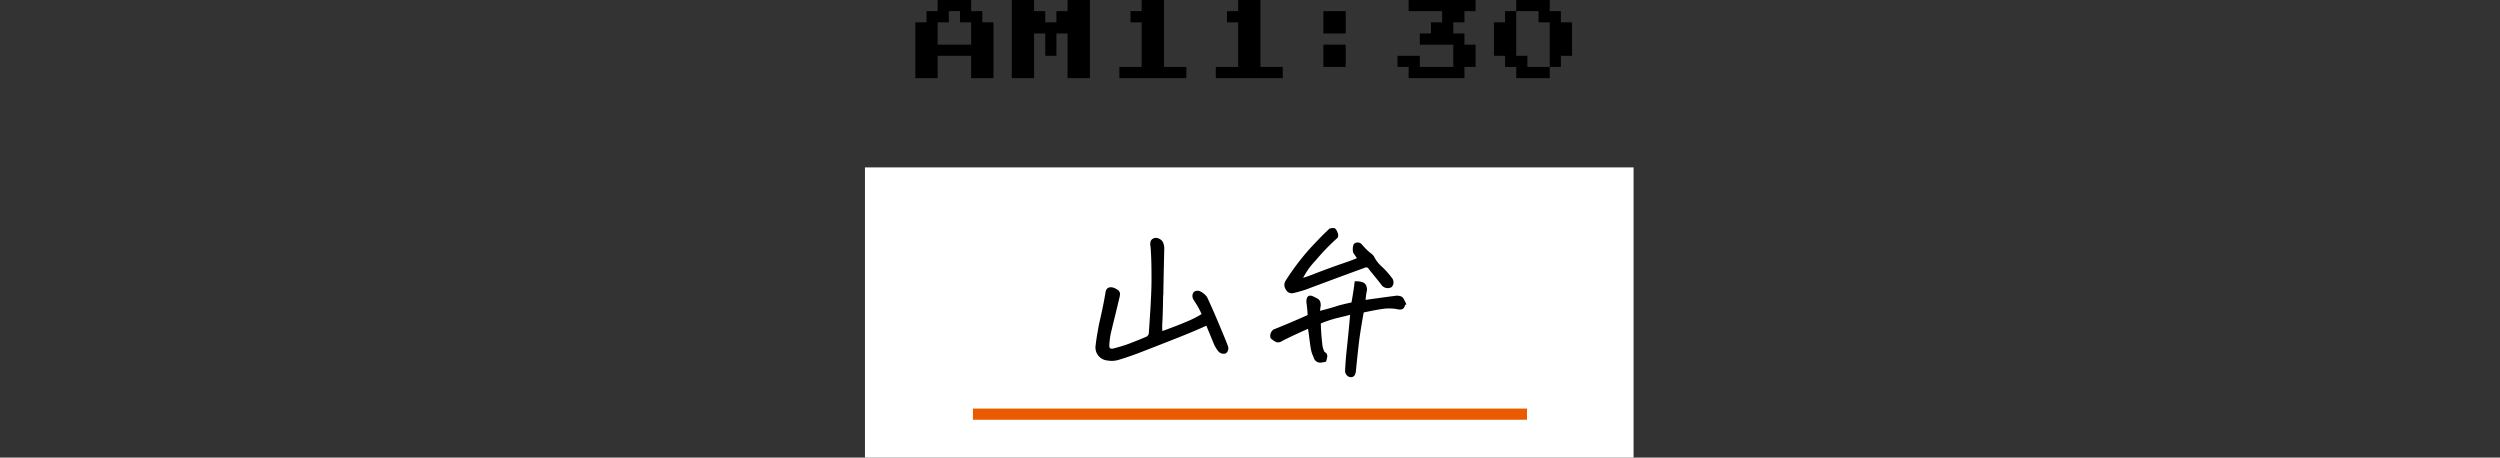
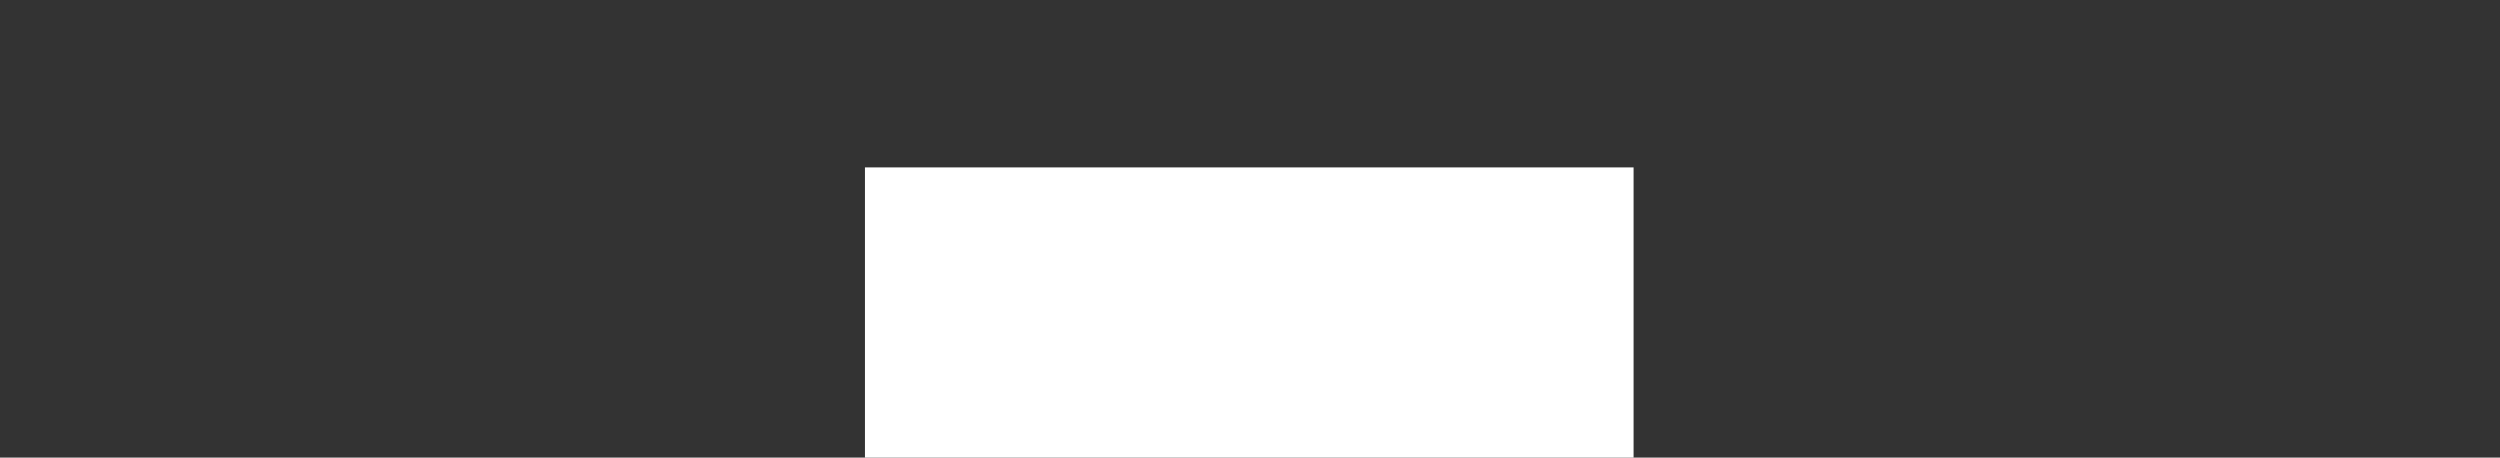
<svg xmlns="http://www.w3.org/2000/svg" width="448" height="82" viewBox="0 0 448 82">
  <rect x="0" y="0" width="448" height="82" fill="#333333" stroke="none" />
  <g id="グループ_5629" data-name="グループ 5629" transform="translate(21354 -4123)">
    <g id="グループ_5624" data-name="グループ 5624" transform="translate(-0.357 -0.387)">
-       <path id="パス_1261" data-name="パス 1261" d="M-59.84-2V-12h2v-2h2v-2h6v2h2v2h2V-2h-4V-6h-6v4Zm4-6h6v-4h-2v-2h-2v2h-2Zm13.28,6V-16h4v2h2v2h2v-2h2v-2h4V-2h-4v-8h-2v4h-2v-4h-2v8Zm19.28,0V-4h4v-8h-2v-2h2v-2h4V-4h4v2ZM-6-2V-4h4v-8H-4v-2h2v-2H2V-4H6v2Zm19.28-8v-4h4v4Zm0,6V-8h4v4ZM28.56-2V-4h-2V-6h4v2h6V-8h-6v-2h2v-2h2v-2h-6v-2h12v2h-2v2h-2v2h2v2h2v4h-2v2ZM47.84-2V-4h-2V-6h-2v-6h2v-2h2v-2h6v2h2v2h2v6h-2v2h-2v2Zm2-2h4v-8h-2v-2h-4v8h2Z" transform="translate(-21129.773 4139.387)" />
      <path id="パス_1262" data-name="パス 1262" d="M0,0H137.738V52H0Z" transform="translate(-21198.643 4153.387)" fill="#fff" />
-       <path id="パス_1263" data-name="パス 1263" d="M-15.578-3.252q.674-.234,2.183-.806t2.842-1.157a16.568,16.568,0,0,0,2.329-1.23A16.26,16.26,0,0,0-9.03-8.027q-.337-.557-.747-1.2a1.046,1.046,0,0,1,.059-1.113A.95.95,0,0,1-8.664-10.4a2.864,2.864,0,0,1,1.113.967q.82,1.758,1.641,3.691t1.377,3.281q.557,1.348.7,1.787A.952.952,0,0,1-4.152.41,1.075,1.075,0,0,1-5.265.117a5.233,5.233,0,0,1-.908-1.553q-.439-1.055-.806-1.948t-.513-1.245q-1.289.615-3.179,1.392t-4.219,1.685L-19.284.161q-2.065.806-4.028,1.392a4.039,4.039,0,0,1-1.934.117A2.19,2.19,0,0,1-27.267-.82q.146-1.289.381-2.549.176-1.113.439-2.2.557-2.4.938-4.658.117-1.2,1.289-.85a3.174,3.174,0,0,1,.688.366.71.71,0,0,1,.337.674,3.131,3.131,0,0,1-.146.776Q-23.957-6.65-24.425-4.8q-.117.469-.205.908A12.553,12.553,0,0,0-25.1-1q-.088,1.025.879.82A28.213,28.213,0,0,0-21.247-1.1q1.362-.513,2.944-1.187a.959.959,0,0,0,.586-.908q.088-1.289.293-4.482.029-.615.059-1.2.146-2.549.117-4.8,0-2.783-.176-4.98a1.6,1.6,0,0,1-.015-.718.753.753,0,0,1,.513-.571.86.86,0,0,1,.322-.059,1.04,1.04,0,0,1,.469.117,1.318,1.318,0,0,1,.615.5,2.523,2.523,0,0,1,.264,1.084q-.117,4.98-.176,8.32l-.029.234q-.059,3.4-.132,4.6A10.827,10.827,0,0,0-15.578-3.252ZM18.361-6.562q-1.26.322-2.549.63a21.38,21.38,0,0,0-3.018,1.011,37.856,37.856,0,0,0,.264,3.779A3.784,3.784,0,0,0,13.527.439a.584.584,0,0,1,.425.615,4.056,4.056,0,0,1-.19.85,5.913,5.913,0,0,1-.864.146,1,1,0,0,1-.688-.205,1.2,1.2,0,0,1-.439-.732A5.247,5.247,0,0,1,11.286-.4q-.132-.806-.249-1.787t-.264-1.89Q7.755-2.754,5.91-1.787a1.069,1.069,0,0,1-.864.176,3.115,3.115,0,0,1-.981-.674,1.629,1.629,0,0,1,0-.615,1.321,1.321,0,0,1,.469-.7q1.26-.5,2.578-1.055,1.758-.732,3.633-1.582a4.52,4.52,0,0,1-.029-.5q-.088-1.084-.205-1.9-.029-1.465,1.143-.82.322.146.659.337a.86.86,0,0,1,.425.6,2.2,2.2,0,0,1,.029.615l-.029.117a8.413,8.413,0,0,0-.088.908q2.344-.615,3.12-.879t2.8-.7q.264-1.406.5-3.076.029-.352.088-.7a4.939,4.939,0,0,1,.967.088l.146.059a.908.908,0,0,1,.7.63,1.456,1.456,0,0,1,.029.952q-.117.674-.205,1.641,3.252-.469,5.361-.732a1.981,1.981,0,0,1,.806-.015.889.889,0,0,1,.688.439q.205.366.41.806a2.619,2.619,0,0,0-.278.527.563.563,0,0,1-.483.366,1.239,1.239,0,0,1-.586-.044A8.332,8.332,0,0,0,24.1-7.588q-1.318.176-3.6.674-.615,3.369-.864,5.435t-.542,5.112a2.4,2.4,0,0,1-.161.659.616.616,0,0,1-.6.366.822.822,0,0,1-.659-.352.923.923,0,0,1-.22-.732q.059-1.641.352-4.351T18.361-6.562ZM14.582-21.68a2.1,2.1,0,0,1,.527-.088h.205q.234.088.454.615a1.2,1.2,0,0,1,.1.85,39.673,39.673,0,0,0-3.984,4.116,13.128,13.128,0,0,0-2.4,3.442q1-.293,2.344-.82t2.71-1.025q1.362-.5,2.739-.967t2.373-.908q-.322-.439-.762-1.113a2.275,2.275,0,0,1,.088-1.377.831.831,0,0,1,1.172.029A11.426,11.426,0,0,0,21.8-17.285a1.735,1.735,0,0,1,.674.791,6.436,6.436,0,0,0,1.245,1.553q.234.205.469.439a16.406,16.406,0,0,1,1.377,1.611,1.085,1.085,0,0,1-.029,1.436,1.171,1.171,0,0,1-.879.117,1.165,1.165,0,0,1-.645-.381q-.7-.908-1.465-1.846-.439-.527-.879-1.084-.322-.586-1.055-.234-5.215,1.9-10.371,3.838a21.918,21.918,0,0,1-2.285.645,1.037,1.037,0,0,1-1.172-.615,1.243,1.243,0,0,1-.059-1.318,43.031,43.031,0,0,1,4.438-5.874Q13.322-20.537,14.582-21.68Z" transform="translate(-21129.898 4186.17)" stroke="#000" stroke-width="0.3" />
-       <path id="パス_1264" data-name="パス 1264" d="M0,0H99.285" transform="translate(-21179.291 4197.604)" fill="none" stroke="#ea5a00" stroke-width="2" />
    </g>
-     <path id="パス_1286" data-name="パス 1286" d="M0,0H448V32H0Z" transform="translate(-21354 4148)" fill="none" />
  </g>
</svg>